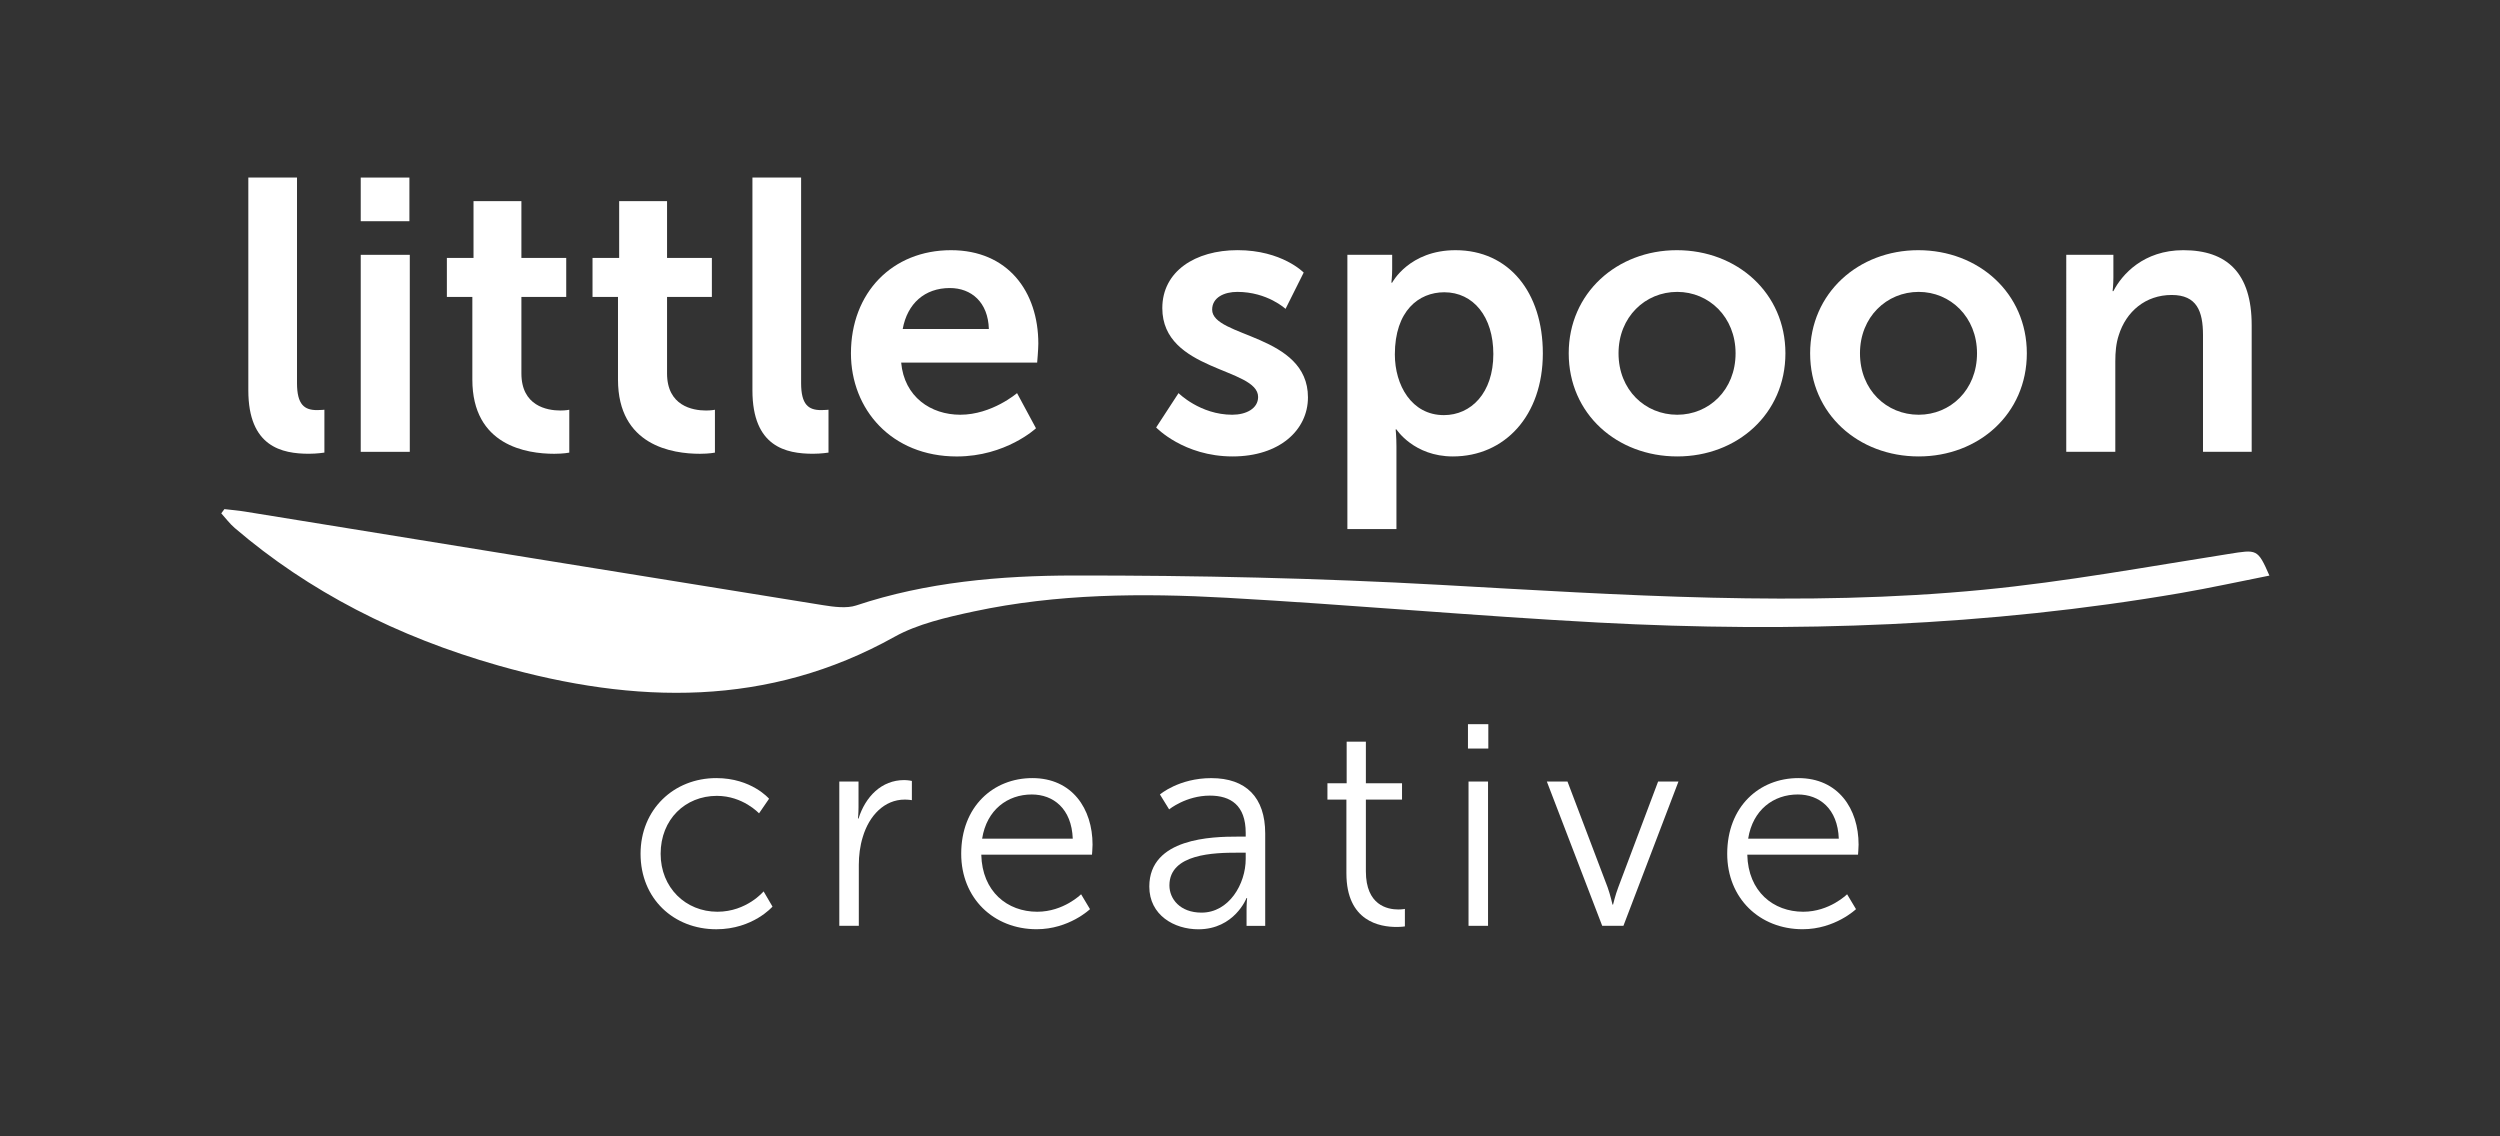
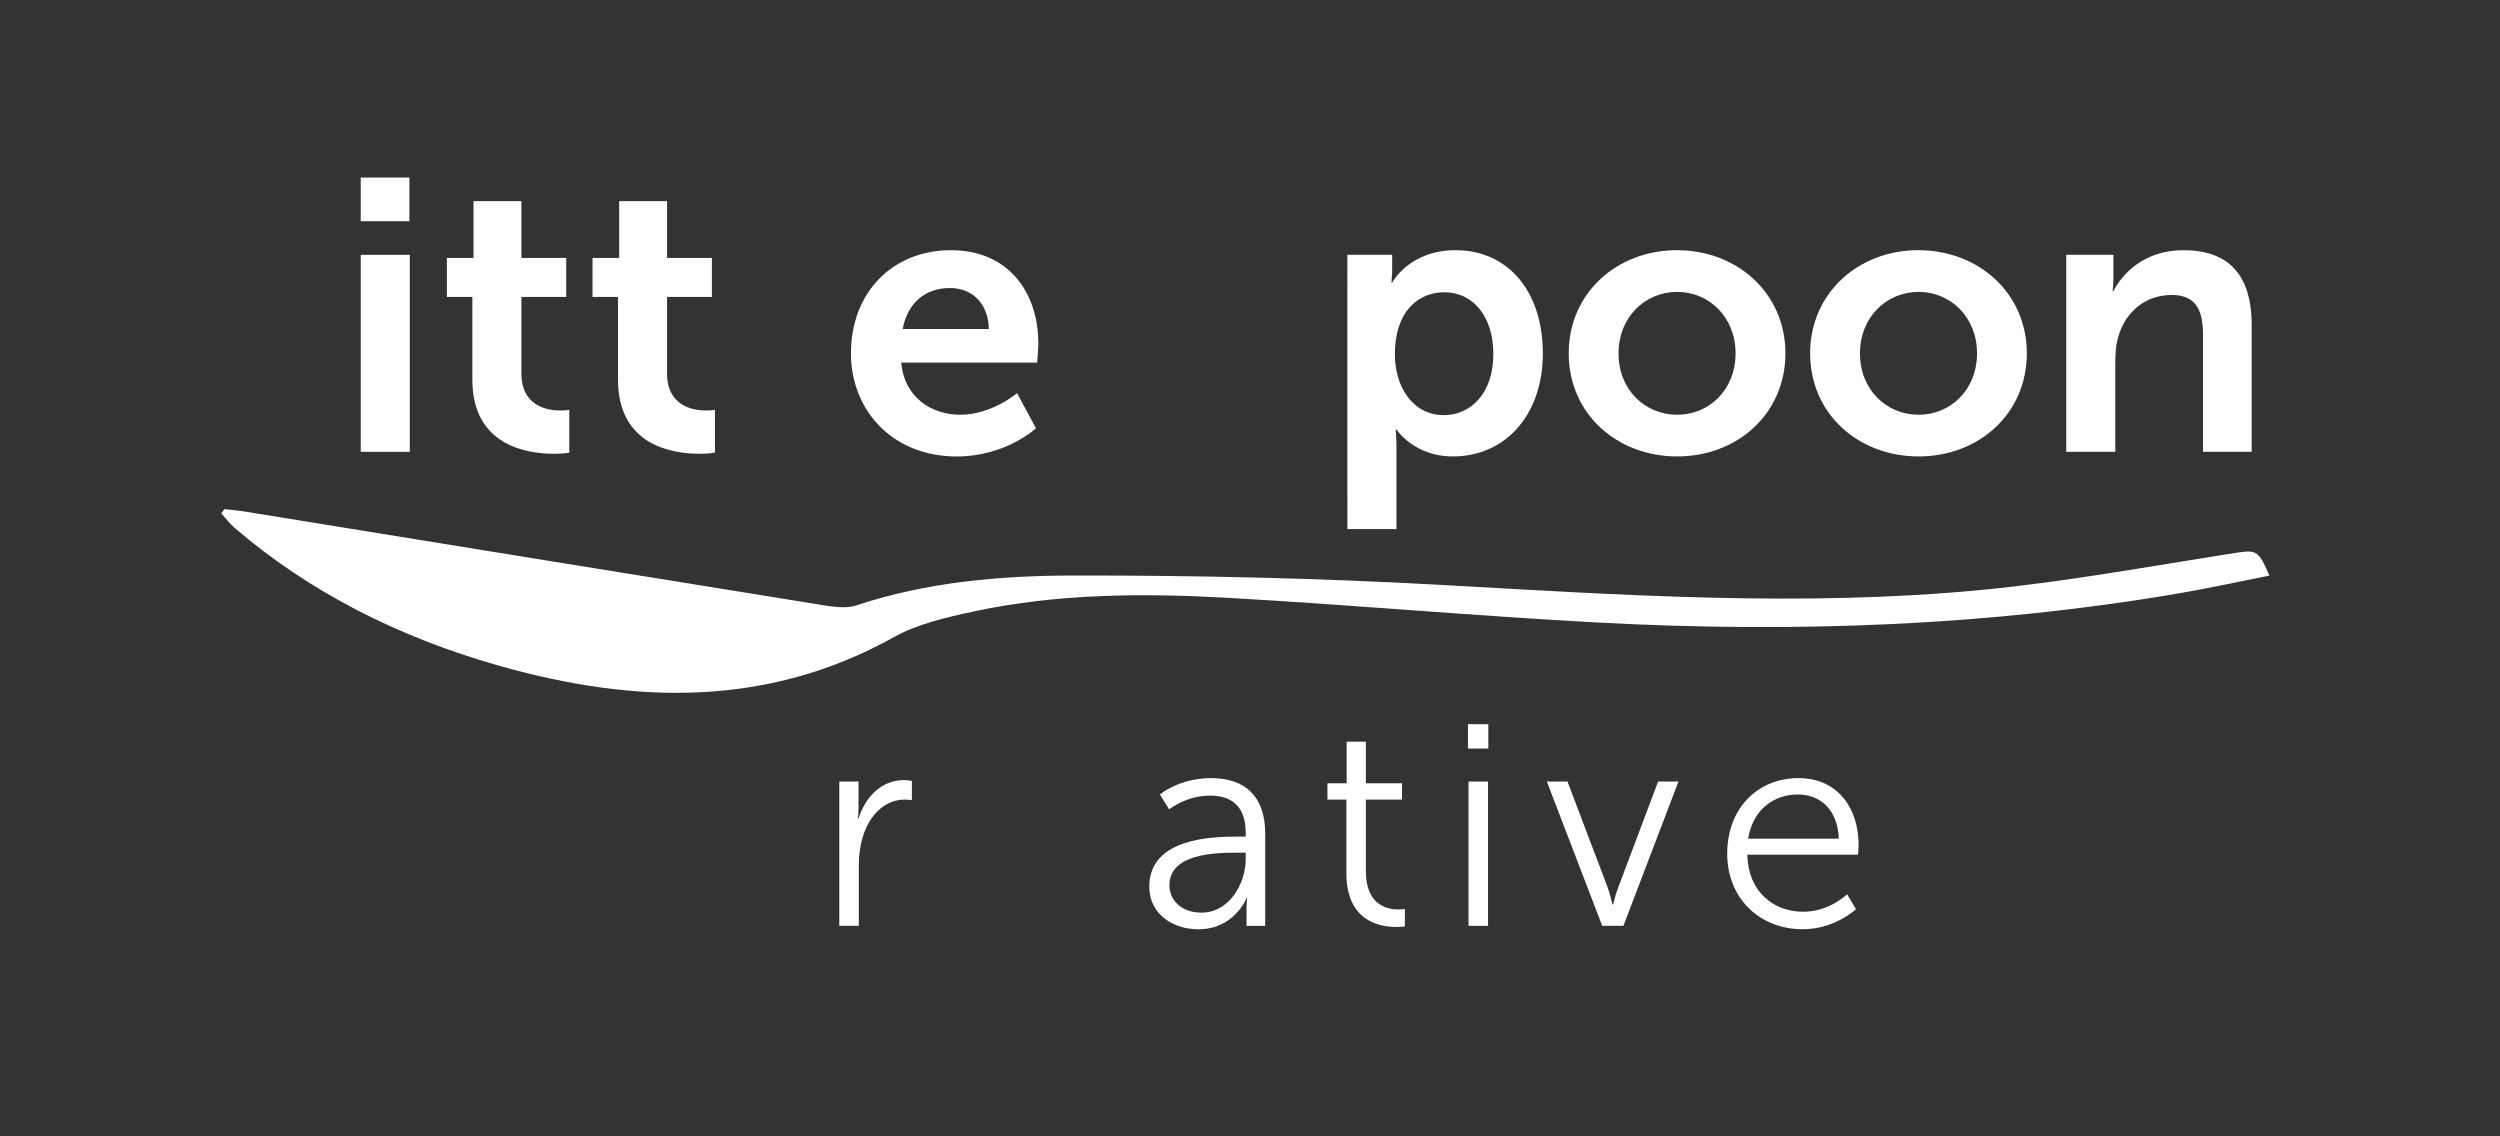
<svg xmlns="http://www.w3.org/2000/svg" xmlns:xlink="http://www.w3.org/1999/xlink" version="1.1" id="Layer_1" x="0px" y="0px" viewBox="0 0 792 360" style="enable-background:new 0 0 792 360;" xml:space="preserve">
  <rect x="0" y="0" width="792" height="360" fill="#333333" stroke="none" />
  <style type="text/css">
	.st0{fill:#FFFFFF;}
	.st1{clip-path:url(#SVGID_2_);fill:#FFFFFF;}
</style>
  <g>
-     <path class="st0" d="M78.67,56.25h15.42v65.1c0,6.85,2.33,8.57,6.36,8.57c1.22,0,2.32-0.12,2.32-0.12v13.58   c0,0-2.32,0.37-4.89,0.37c-8.57,0-19.21-2.2-19.21-20.07V56.25z" />
    <path class="st0" d="M114.28,56.25h15.42v13.83h-15.42V56.25z M114.28,80.73h15.54v62.41h-15.54V80.73z" />
    <path class="st0" d="M149.65,94.07h-8.08V81.71h8.44V63.72h15.17v17.99h14.2v12.36h-14.2v24.23c0,10.28,8.08,11.75,12.36,11.75   c1.71,0,2.81-0.24,2.81-0.24v13.58c0,0-1.84,0.37-4.77,0.37c-8.69,0-25.94-2.57-25.94-23.5V94.07z" />
    <path class="st0" d="M195.79,94.07h-8.08V81.71h8.44V63.72h15.17v17.99h14.2v12.36h-14.2v24.23c0,10.28,8.08,11.75,12.36,11.75   c1.71,0,2.81-0.24,2.81-0.24v13.58c0,0-1.84,0.37-4.77,0.37c-8.69,0-25.94-2.57-25.94-23.5V94.07z" />
-     <path class="st0" d="M238.37,56.25h15.42v65.1c0,6.85,2.33,8.57,6.36,8.57c1.22,0,2.32-0.12,2.32-0.12v13.58   c0,0-2.32,0.37-4.89,0.37c-8.57,0-19.21-2.2-19.21-20.07V56.25z" />
    <path class="st0" d="M301.28,79.26c17.99,0,27.66,13.09,27.66,29.61c0,1.84-0.37,6-0.37,6h-43.08   c0.98,10.89,9.42,16.52,18.72,16.52c10.03,0,17.99-6.85,17.99-6.85l6,11.14c0,0-9.55,8.93-25.09,8.93   c-20.68,0-33.53-14.93-33.53-32.67C269.58,92.72,282.68,79.26,301.28,79.26z M313.27,104.22c-0.24-8.44-5.51-12.97-12.36-12.97   c-7.95,0-13.46,4.9-14.93,12.97H313.27z" />
-     <path class="st0" d="M373.36,124.54c0,0,6.85,6.85,17.01,6.85c4.41,0,8.2-1.96,8.2-5.63c0-9.3-30.35-8.08-30.35-28.15   c0-11.63,10.4-18.36,23.86-18.36c14.07,0,20.93,7.1,20.93,7.1l-5.75,11.5c0,0-5.75-5.38-15.3-5.38c-4.04,0-7.95,1.71-7.95,5.63   c0,8.81,30.35,7.71,30.35,27.78c0,10.4-9.06,18.72-23.86,18.72c-15.54,0-24.23-9.18-24.23-9.18L373.36,124.54z" />
-     <path class="st0" d="M426.84,80.73h14.2v4.53c0,2.33-0.25,4.28-0.25,4.28h0.25c0,0,5.38-10.28,20.07-10.28   c16.89,0,27.66,13.34,27.66,32.67c0,19.82-12.12,32.67-28.51,32.67c-12.36,0-17.87-8.57-17.87-8.57h-0.25c0,0,0.25,2.2,0.25,5.38   v26.19h-15.54V80.73z M457.43,131.51c8.57,0,15.66-6.98,15.66-19.34c0-11.87-6.36-19.58-15.54-19.58c-8.08,0-15.66,5.87-15.66,19.7   C441.89,121.97,447.15,131.51,457.43,131.51z" />
+     <path class="st0" d="M426.84,80.73h14.2v4.53c0,2.33-0.25,4.28-0.25,4.28h0.25c0,0,5.38-10.28,20.07-10.28   c16.89,0,27.66,13.34,27.66,32.67c0,19.82-12.12,32.67-28.51,32.67c-12.36,0-17.87-8.57-17.87-8.57h-0.25c0,0,0.25,2.2,0.25,5.38   v26.19h-15.54z M457.43,131.51c8.57,0,15.66-6.98,15.66-19.34c0-11.87-6.36-19.58-15.54-19.58c-8.08,0-15.66,5.87-15.66,19.7   C441.89,121.97,447.15,131.51,457.43,131.51z" />
    <path class="st0" d="M531.23,79.26c19.09,0,34.39,13.58,34.39,32.67c0,19.21-15.3,32.67-34.26,32.67   c-19.09,0-34.39-13.46-34.39-32.67C496.96,92.84,512.26,79.26,531.23,79.26z M531.35,131.39c10.03,0,18.48-7.83,18.48-19.46   c0-11.5-8.44-19.46-18.48-19.46c-10.16,0-18.6,7.95-18.6,19.46C512.75,123.56,521.19,131.39,531.35,131.39z" />
    <path class="st0" d="M607.71,79.26c19.09,0,34.39,13.58,34.39,32.67c0,19.21-15.3,32.67-34.26,32.67   c-19.09,0-34.39-13.46-34.39-32.67C573.45,92.84,588.75,79.26,607.71,79.26z M607.84,131.39c10.03,0,18.48-7.83,18.48-19.46   c0-11.5-8.44-19.46-18.48-19.46c-10.16,0-18.6,7.95-18.6,19.46C589.24,123.56,597.68,131.39,607.84,131.39z" />
    <path class="st0" d="M654.59,80.73h14.93v7.22c0,2.33-0.25,4.28-0.25,4.28h0.25c2.69-5.26,9.54-12.97,22.15-12.97   c13.83,0,21.66,7.22,21.66,23.74v40.14h-15.42v-36.96c0-7.59-1.96-12.73-9.91-12.73c-8.32,0-14.44,5.26-16.77,12.73   c-0.86,2.57-1.1,5.38-1.1,8.32v28.64h-15.54V80.73z" />
  </g>
  <g>
-     <path class="st0" d="M226.92,246.5c11.18,0,16.72,6.54,16.72,6.54l-3.18,4.63c0,0-5.09-5.54-13.36-5.54   c-10,0-17.81,7.45-17.81,18.35c0,10.72,7.91,18.36,17.99,18.36c9.27,0,14.63-6.45,14.63-6.45l2.82,4.82c0,0-6.18,7.18-17.81,7.18   c-13.54,0-23.99-9.72-23.99-23.9C202.93,256.41,213.47,246.5,226.92,246.5z" />
    <path class="st0" d="M265.89,247.59h6.09v8.09c0,2-0.18,3.63-0.18,3.63h0.18c2.18-6.91,7.27-12.18,14.45-12.18   c1.27,0,2.45,0.27,2.45,0.27v6.09c0,0-1.09-0.18-2.27-0.18c-6.45,0-11.27,5.09-13.27,11.81c-0.91,2.91-1.27,6-1.27,8.91v19.26   h-6.18V247.59z" />
-     <path class="st0" d="M327.04,246.5c12.63,0,19.08,9.72,19.08,21.08c0,1.09-0.18,3.18-0.18,3.18h-35.07   c0.27,11.72,8.27,18.08,17.72,18.08c8.36,0,13.9-5.54,13.9-5.54l2.82,4.72c0,0-6.63,6.36-16.9,6.36c-13.63,0-23.9-9.81-23.9-23.9   C304.51,255.5,314.68,246.5,327.04,246.5z M339.85,265.68c-0.36-9.54-6.18-13.99-12.99-13.99c-7.63,0-14.27,4.82-15.72,13.99   H339.85z" />
    <path class="st0" d="M392.1,265.04h2.54v-1.18c0-8.81-4.82-11.81-11.36-11.81c-7.54,0-12.9,4.36-12.9,4.36l-2.91-4.72   c0,0,6-5.18,16.27-5.18c10.99,0,17.08,6.09,17.08,17.54v29.26h-5.91v-5c0-2.27,0.18-3.82,0.18-3.82h-0.18c0,0-3.82,9.91-15.27,9.91   c-7.63,0-15.54-4.45-15.54-13.54C364.11,265.4,384.19,265.04,392.1,265.04z M380.65,289.12c8.72,0,13.99-9.09,13.99-16.99v-2h-2.63   c-7.18,0-21.54,0.27-21.54,10.36C370.47,284.76,373.83,289.12,380.65,289.12z" />
    <path class="st0" d="M426.53,253.32h-6v-5.18h6.09v-13.18h6.09v13.18h11.45v5.18h-11.45v22.72c0,10.72,6.81,12.08,10.27,12.08   c1.27,0,2.09-0.18,2.09-0.18v5.54c0,0-1,0.18-2.63,0.18c-5.27,0-15.9-1.73-15.9-16.99V253.32z" />
    <path class="st0" d="M465.05,229.42h6.45v7.72h-6.45V229.42z M465.23,247.59h6.18v45.71h-6.18V247.59z" />
    <path class="st0" d="M490.04,247.59h6.54l12.72,33.53c0.82,2.27,1.54,5.45,1.54,5.45h0.18c0,0,0.73-3.09,1.64-5.45l12.63-33.53   h6.45L514.3,293.3h-6.72L490.04,247.59z" />
    <path class="st0" d="M569.72,246.5c12.63,0,19.08,9.72,19.08,21.08c0,1.09-0.18,3.18-0.18,3.18h-35.08   c0.27,11.72,8.27,18.08,17.72,18.08c8.36,0,13.9-5.54,13.9-5.54l2.82,4.72c0,0-6.63,6.36-16.9,6.36c-13.63,0-23.9-9.81-23.9-23.9   C547.19,255.5,557.36,246.5,569.72,246.5z M582.53,265.68c-0.36-9.54-6.18-13.99-12.99-13.99c-7.63,0-14.27,4.82-15.72,13.99   H582.53z" />
  </g>
  <g>
    <defs>
      <rect id="SVGID_1_" width="792" height="360" />
    </defs>
    <clipPath id="SVGID_2_">
      <use xlink:href="#SVGID_1_" style="overflow:visible;" />
    </clipPath>
    <path class="st1" d="M71.09,161.29c2.17,0.25,4.36,0.43,6.51,0.78c61.03,9.89,122.05,19.82,183.09,29.64   c3.42,0.55,7.54,1.1,10.54,0.1c22.18-7.4,45.67-9.47,69.02-9.49c38.72-0.04,77.52,0.82,116.12,2.97   c57.32,3.19,114.61,7.12,172,1.54c26.06-2.53,51.81-7.27,77.63-11.33c9.01-1.42,9.2-1.72,12.95,6.85   c-9.46,1.87-18.76,3.92-28.18,5.54c-60.93,10.47-122.52,12.64-184.36,9.34c-39.35-2.1-78.56-5.66-117.9-7.86   c-26.76-1.5-53.67-1.29-79.92,4.32c-8.7,1.86-17.96,4.01-25.2,8.05c-39.99,22.33-81.99,21.46-125.37,9.14   c-32.28-9.16-60.27-23.58-83.63-43.59c-1.64-1.4-2.87-3.1-4.29-4.66C70.43,162.18,70.76,161.74,71.09,161.29" />
  </g>
</svg>